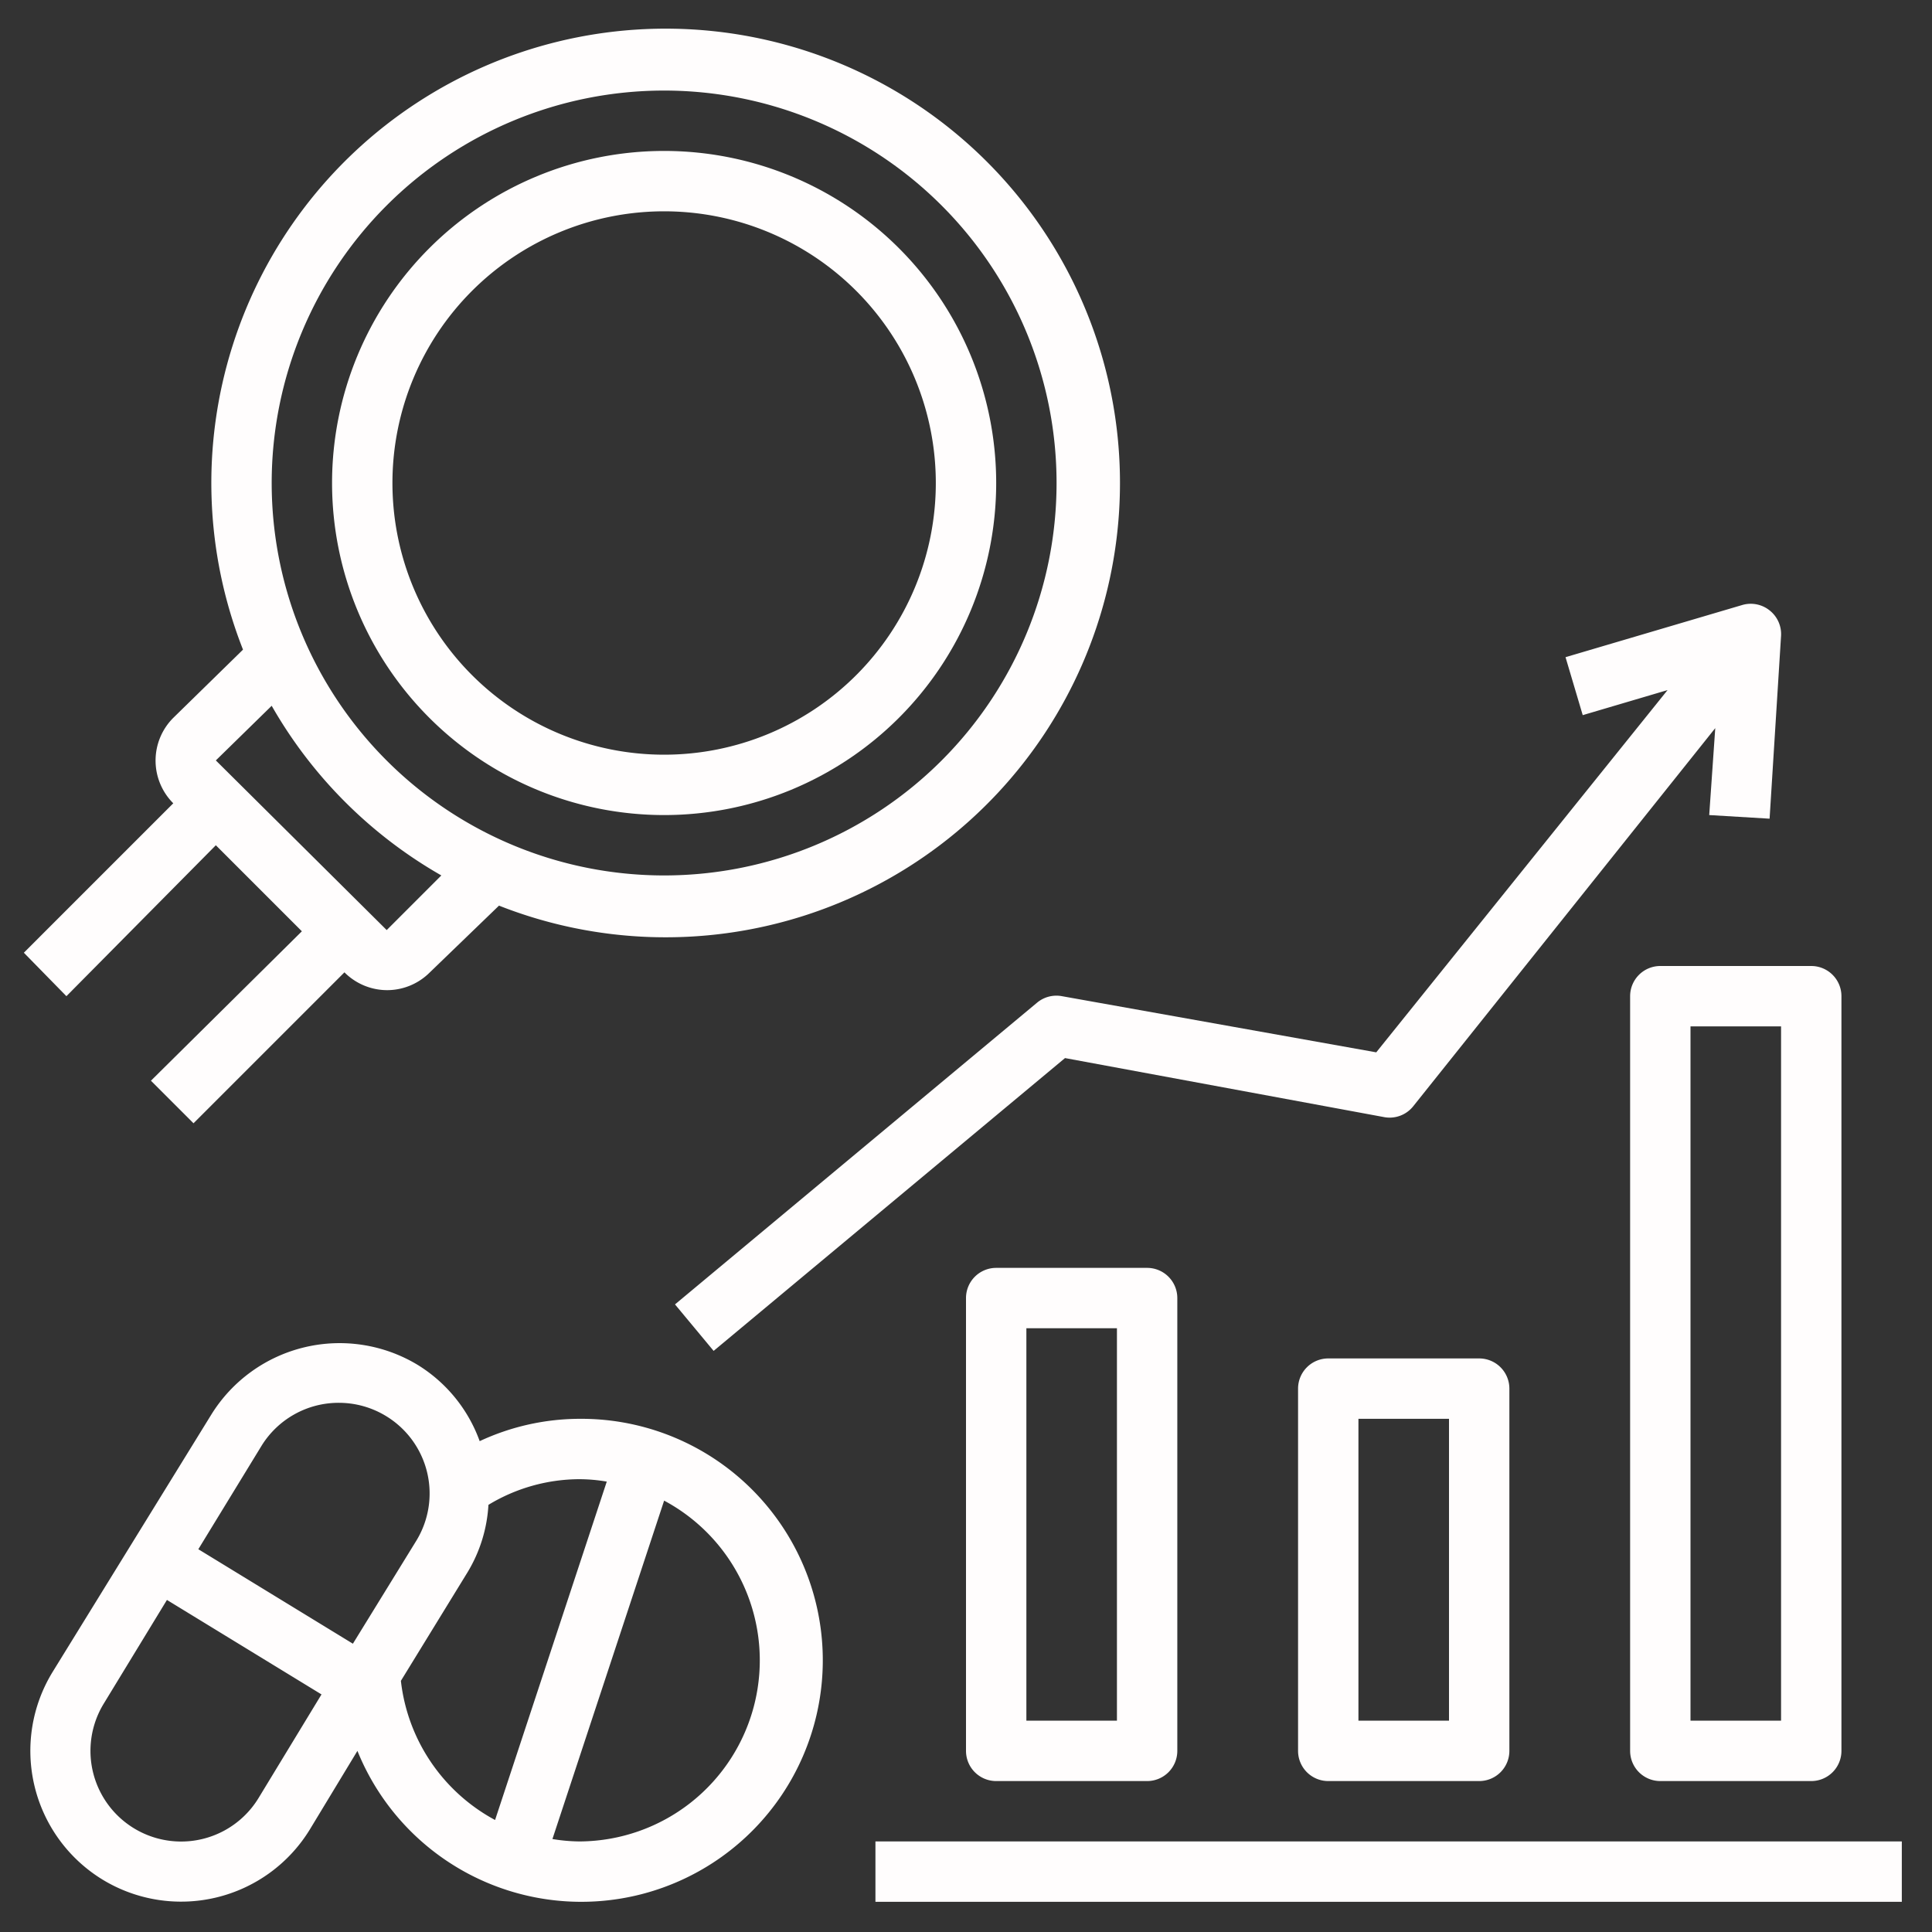
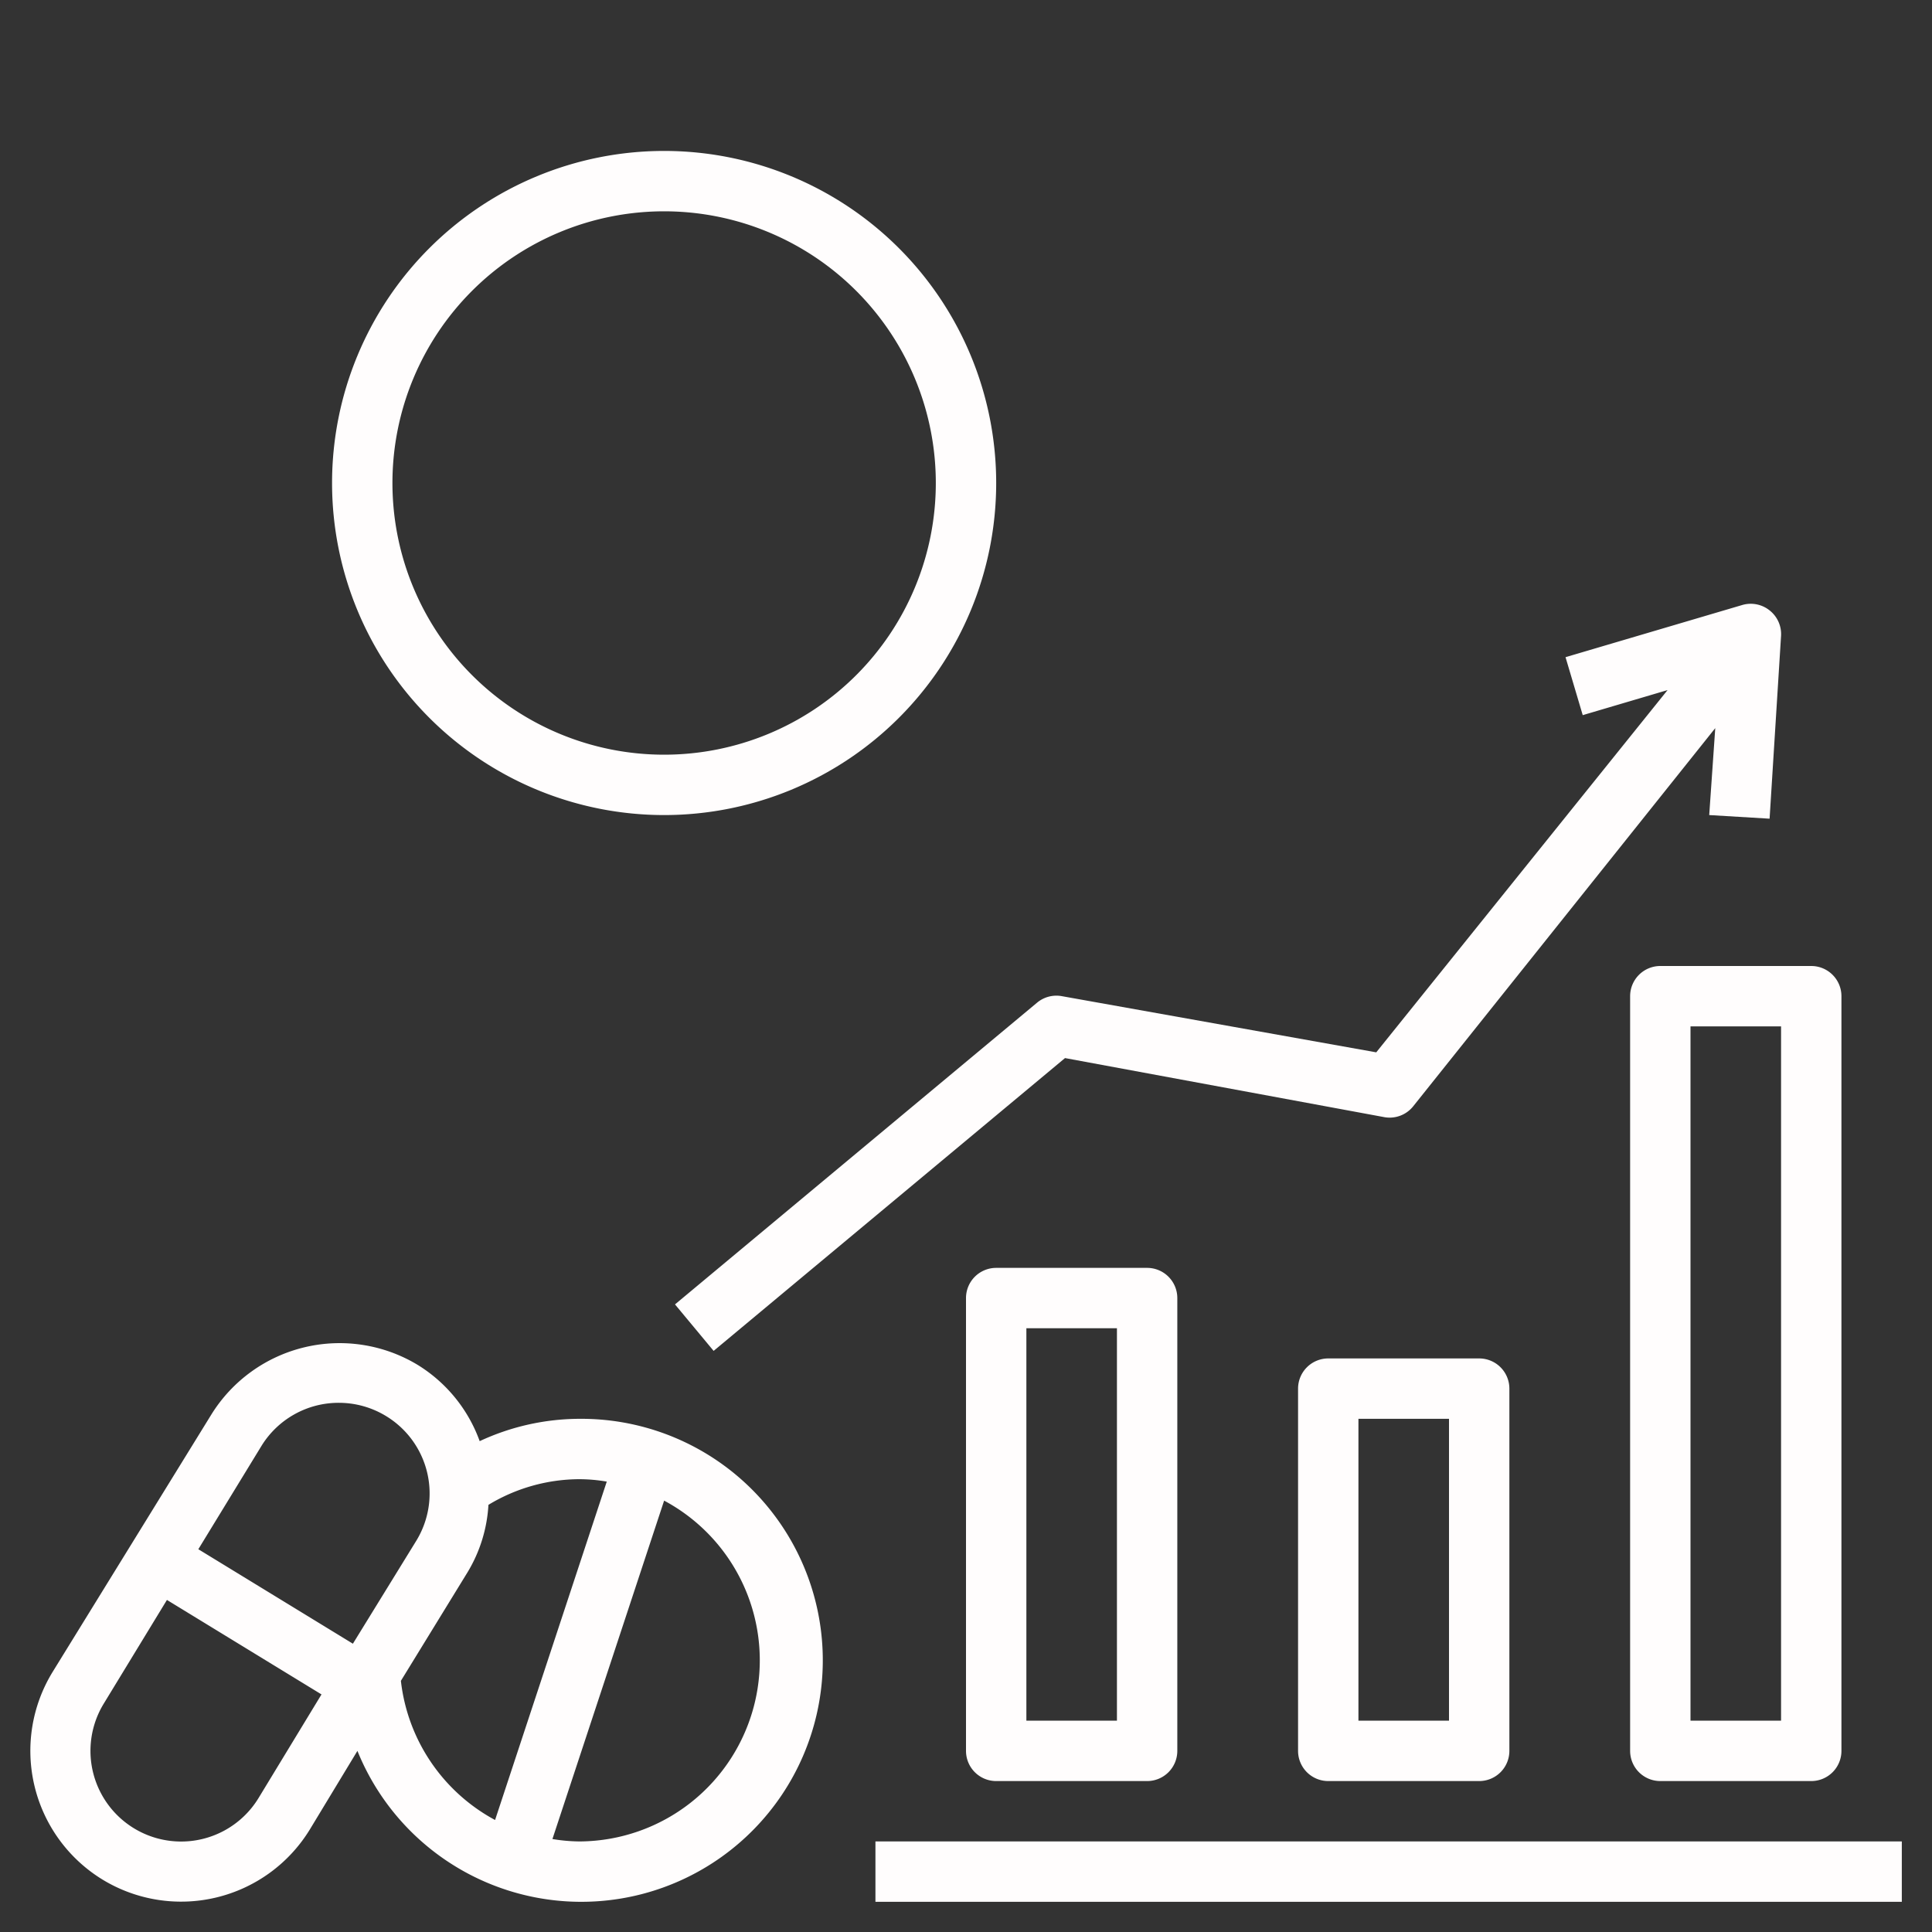
<svg xmlns="http://www.w3.org/2000/svg" version="1.1" width="512" height="512" x="0" y="0" viewBox="0 0 64 64" style="enable-background:new 0 0 512 512" xml:space="preserve" class="">
  <rect x="0" y="0" width="64" height="64" fill="#333333" stroke="none" />
  <g>
-     <path d="M7.15 28 10 30.85 5 35.8l1.41 1.41 5-5a2 2 0 0 0 1.42.59 2 2 0 0 0 1.41-.59L16.53 30a15.05 15.05 0 1 0-8.48-8.48l-2.31 2.26a2 2 0 0 0 0 2.83L.79 31.56 2.2 33zM22 3A13 13 0 1 1 9 16 13 13 0 0 1 22 3zM9 23.38A15.08 15.08 0 0 0 14.62 29l-1.81 1.81-5.66-5.62z" fill="#fffdfd" opacity="1" data-original="#000000" class="" />
    <path d="M22 27a11 11 0 1 0-11-11 11 11 0 0 0 11 11zm0-20a9 9 0 1 1-9 9 9 9 0 0 1 9-9zM19.22 47a7.87 7.87 0 0 0-3.33.74 4.93 4.93 0 0 0-2.06-2.53A5 5 0 0 0 7 46.86l-5.26 8.53a5 5 0 0 0 1.65 6.87 5 5 0 0 0 6.87-1.65L11.84 58a8 8 0 1 0 7.38-11zM8.56 59.57a3 3 0 1 1-5.12-3.14L5.53 53l5.12 3.13zm3.13-5.12-5.12-3.13 2.09-3.42a3 3 0 0 1 2.57-1.43 3 3 0 0 1 1.56.44 3 3 0 0 1 1 4.13zm1.59 1.23 2.21-3.6a4.84 4.84 0 0 0 .69-2.23 5.85 5.85 0 0 1 3-.85 5.52 5.52 0 0 1 .92.08l-3.7 11.21a6 6 0 0 1-3.12-4.61zM19.22 61a5.62 5.62 0 0 1-.92-.08L22 49.71A6 6 0 0 1 19.22 61zM29 61h34v2H29zM33 42a1 1 0 0 0-1 1v15a1 1 0 0 0 1 1h5a1 1 0 0 0 1-1V43a1 1 0 0 0-1-1zm4 15h-3V44h3zM44 45a1 1 0 0 0-1 1v12a1 1 0 0 0 1 1h5a1 1 0 0 0 1-1V46a1 1 0 0 0-1-1zm4 12h-3V47h3zM55 59h5a1 1 0 0 0 1-1V33a1 1 0 0 0-1-1h-5a1 1 0 0 0-1 1v25a1 1 0 0 0 1 1zm1-25h3v23h-3zM56.62 27l2 .12.38-6.06a1 1 0 0 0-.38-.84 1 1 0 0 0-.9-.18l-5.86 1.73.57 1.92 2.81-.83-9.65 12L35.18 33a1 1 0 0 0-.82.21l-12 10 1.28 1.54 11.64-9.7L45.82 37a1 1 0 0 0 1-.36l10-12.52z" fill="#fffdfd" opacity="1" data-original="#000000" class="" />
  </g>
</svg>